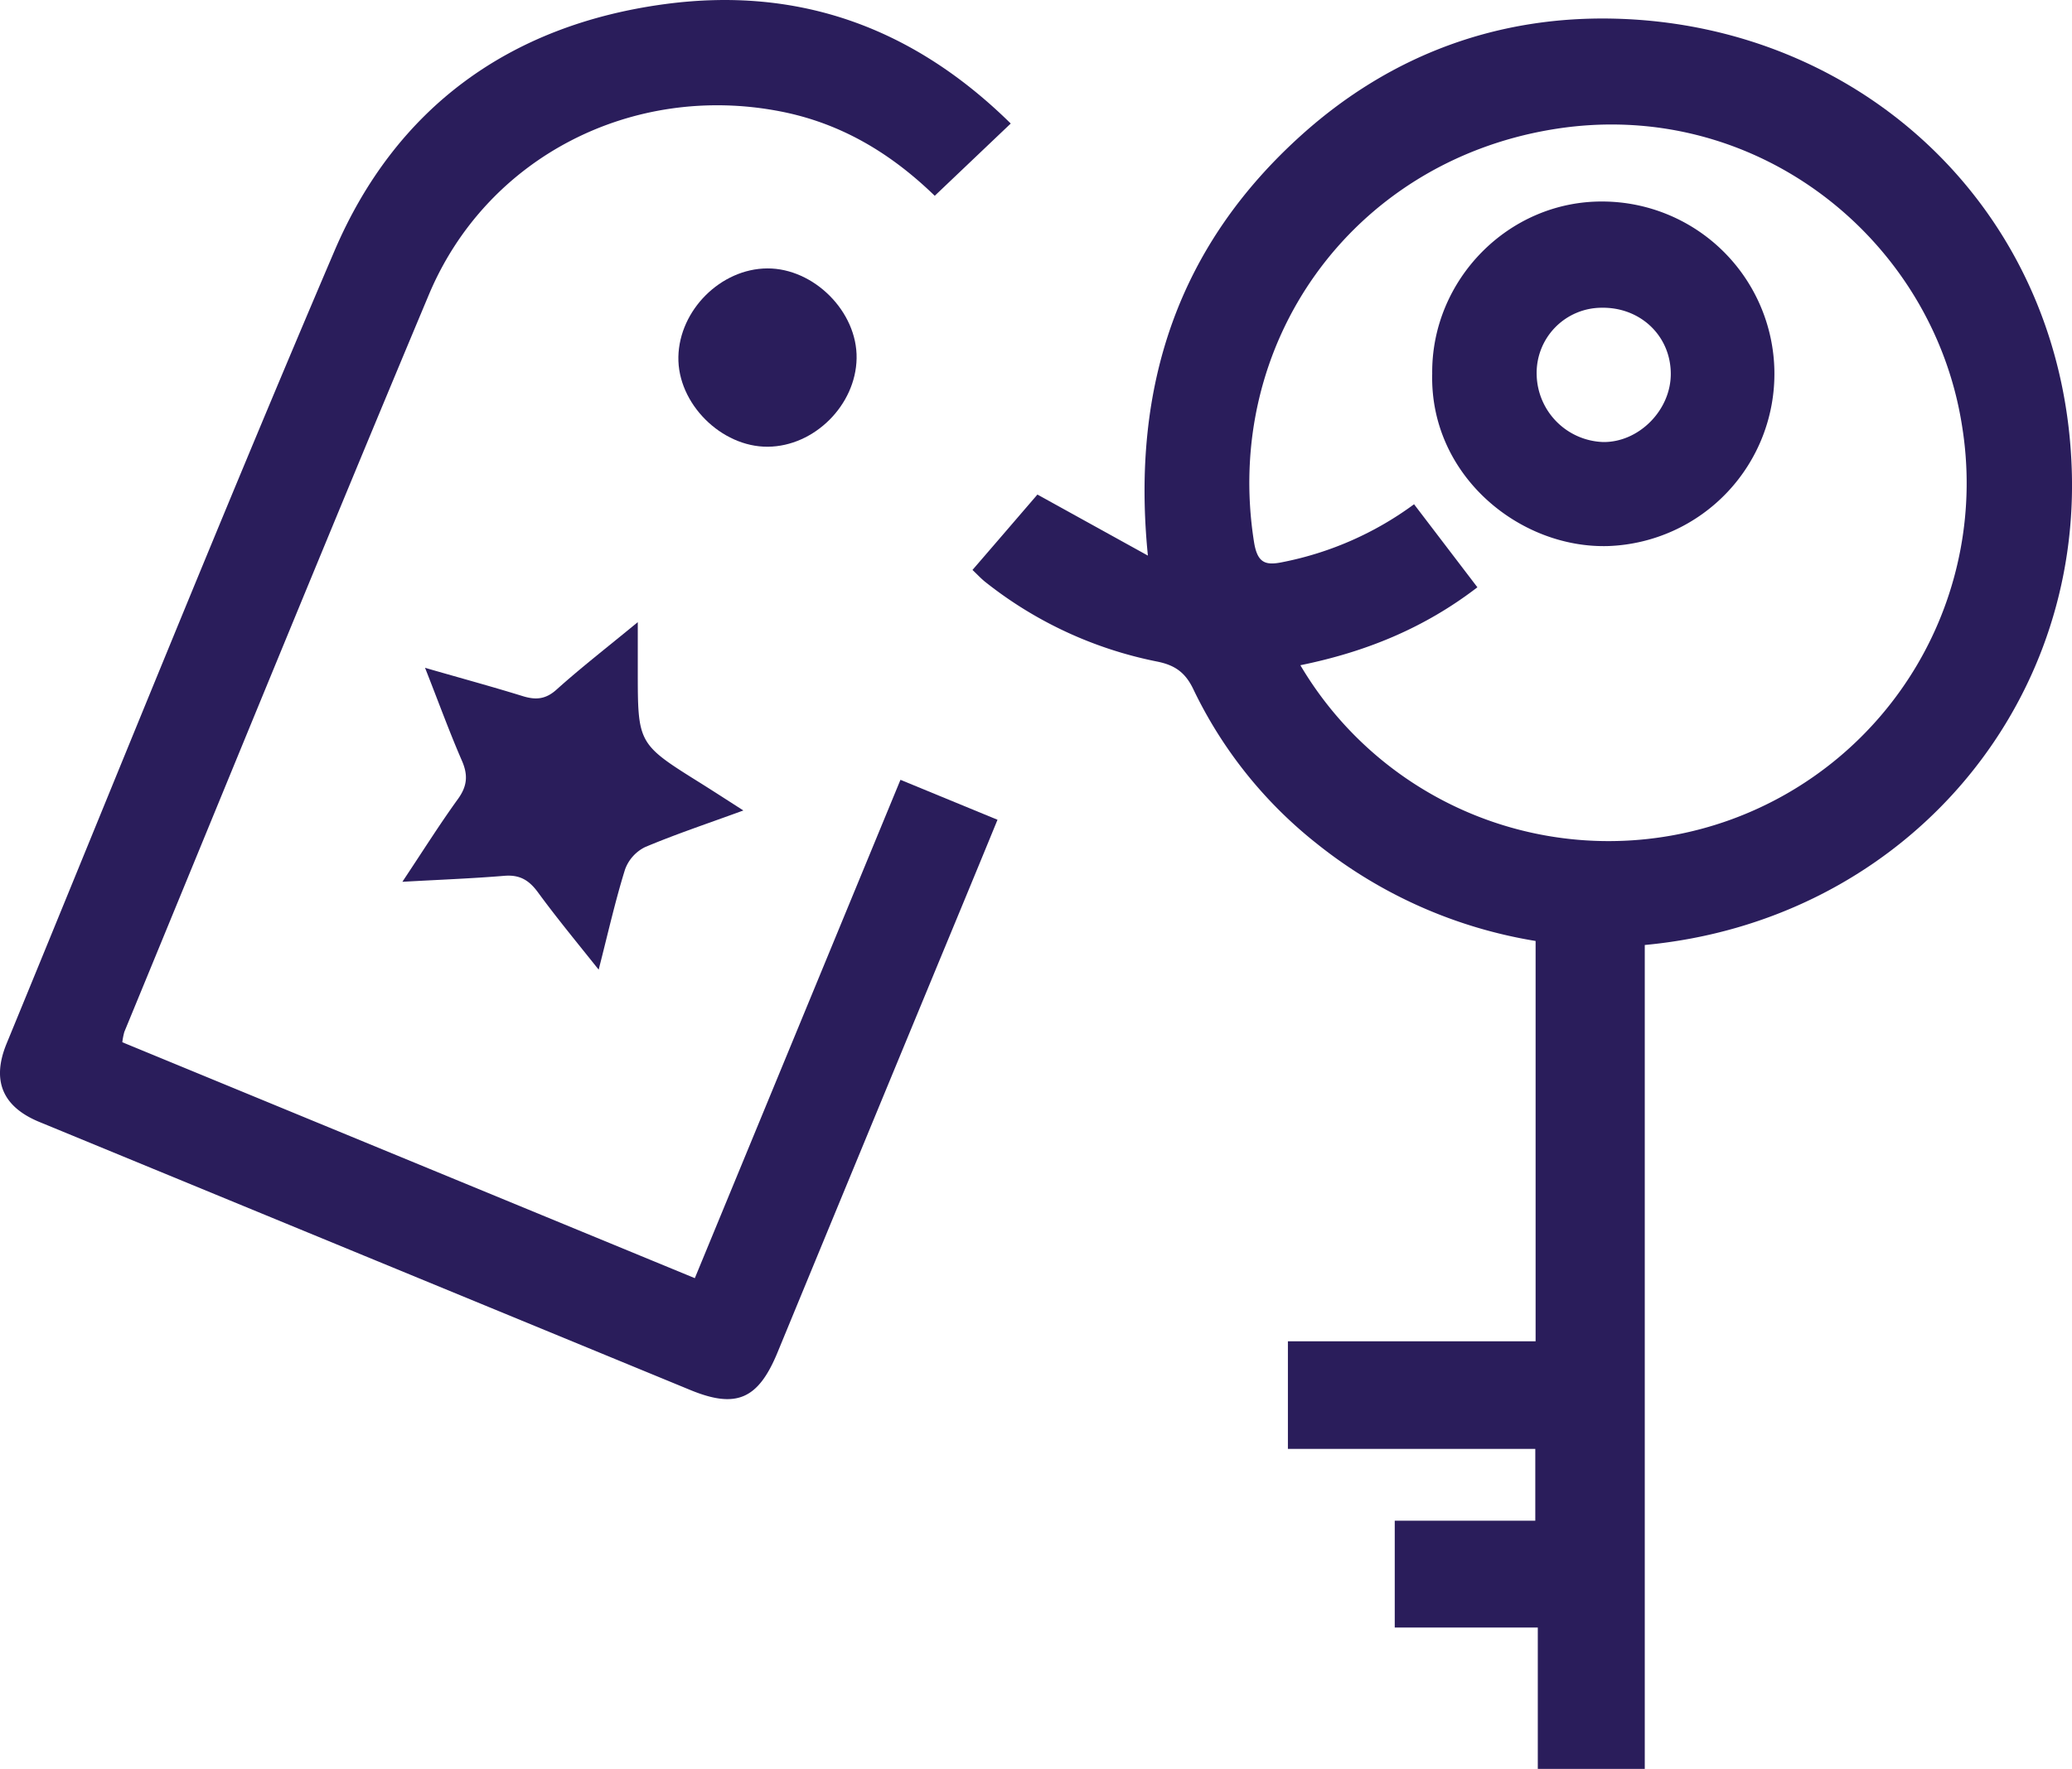
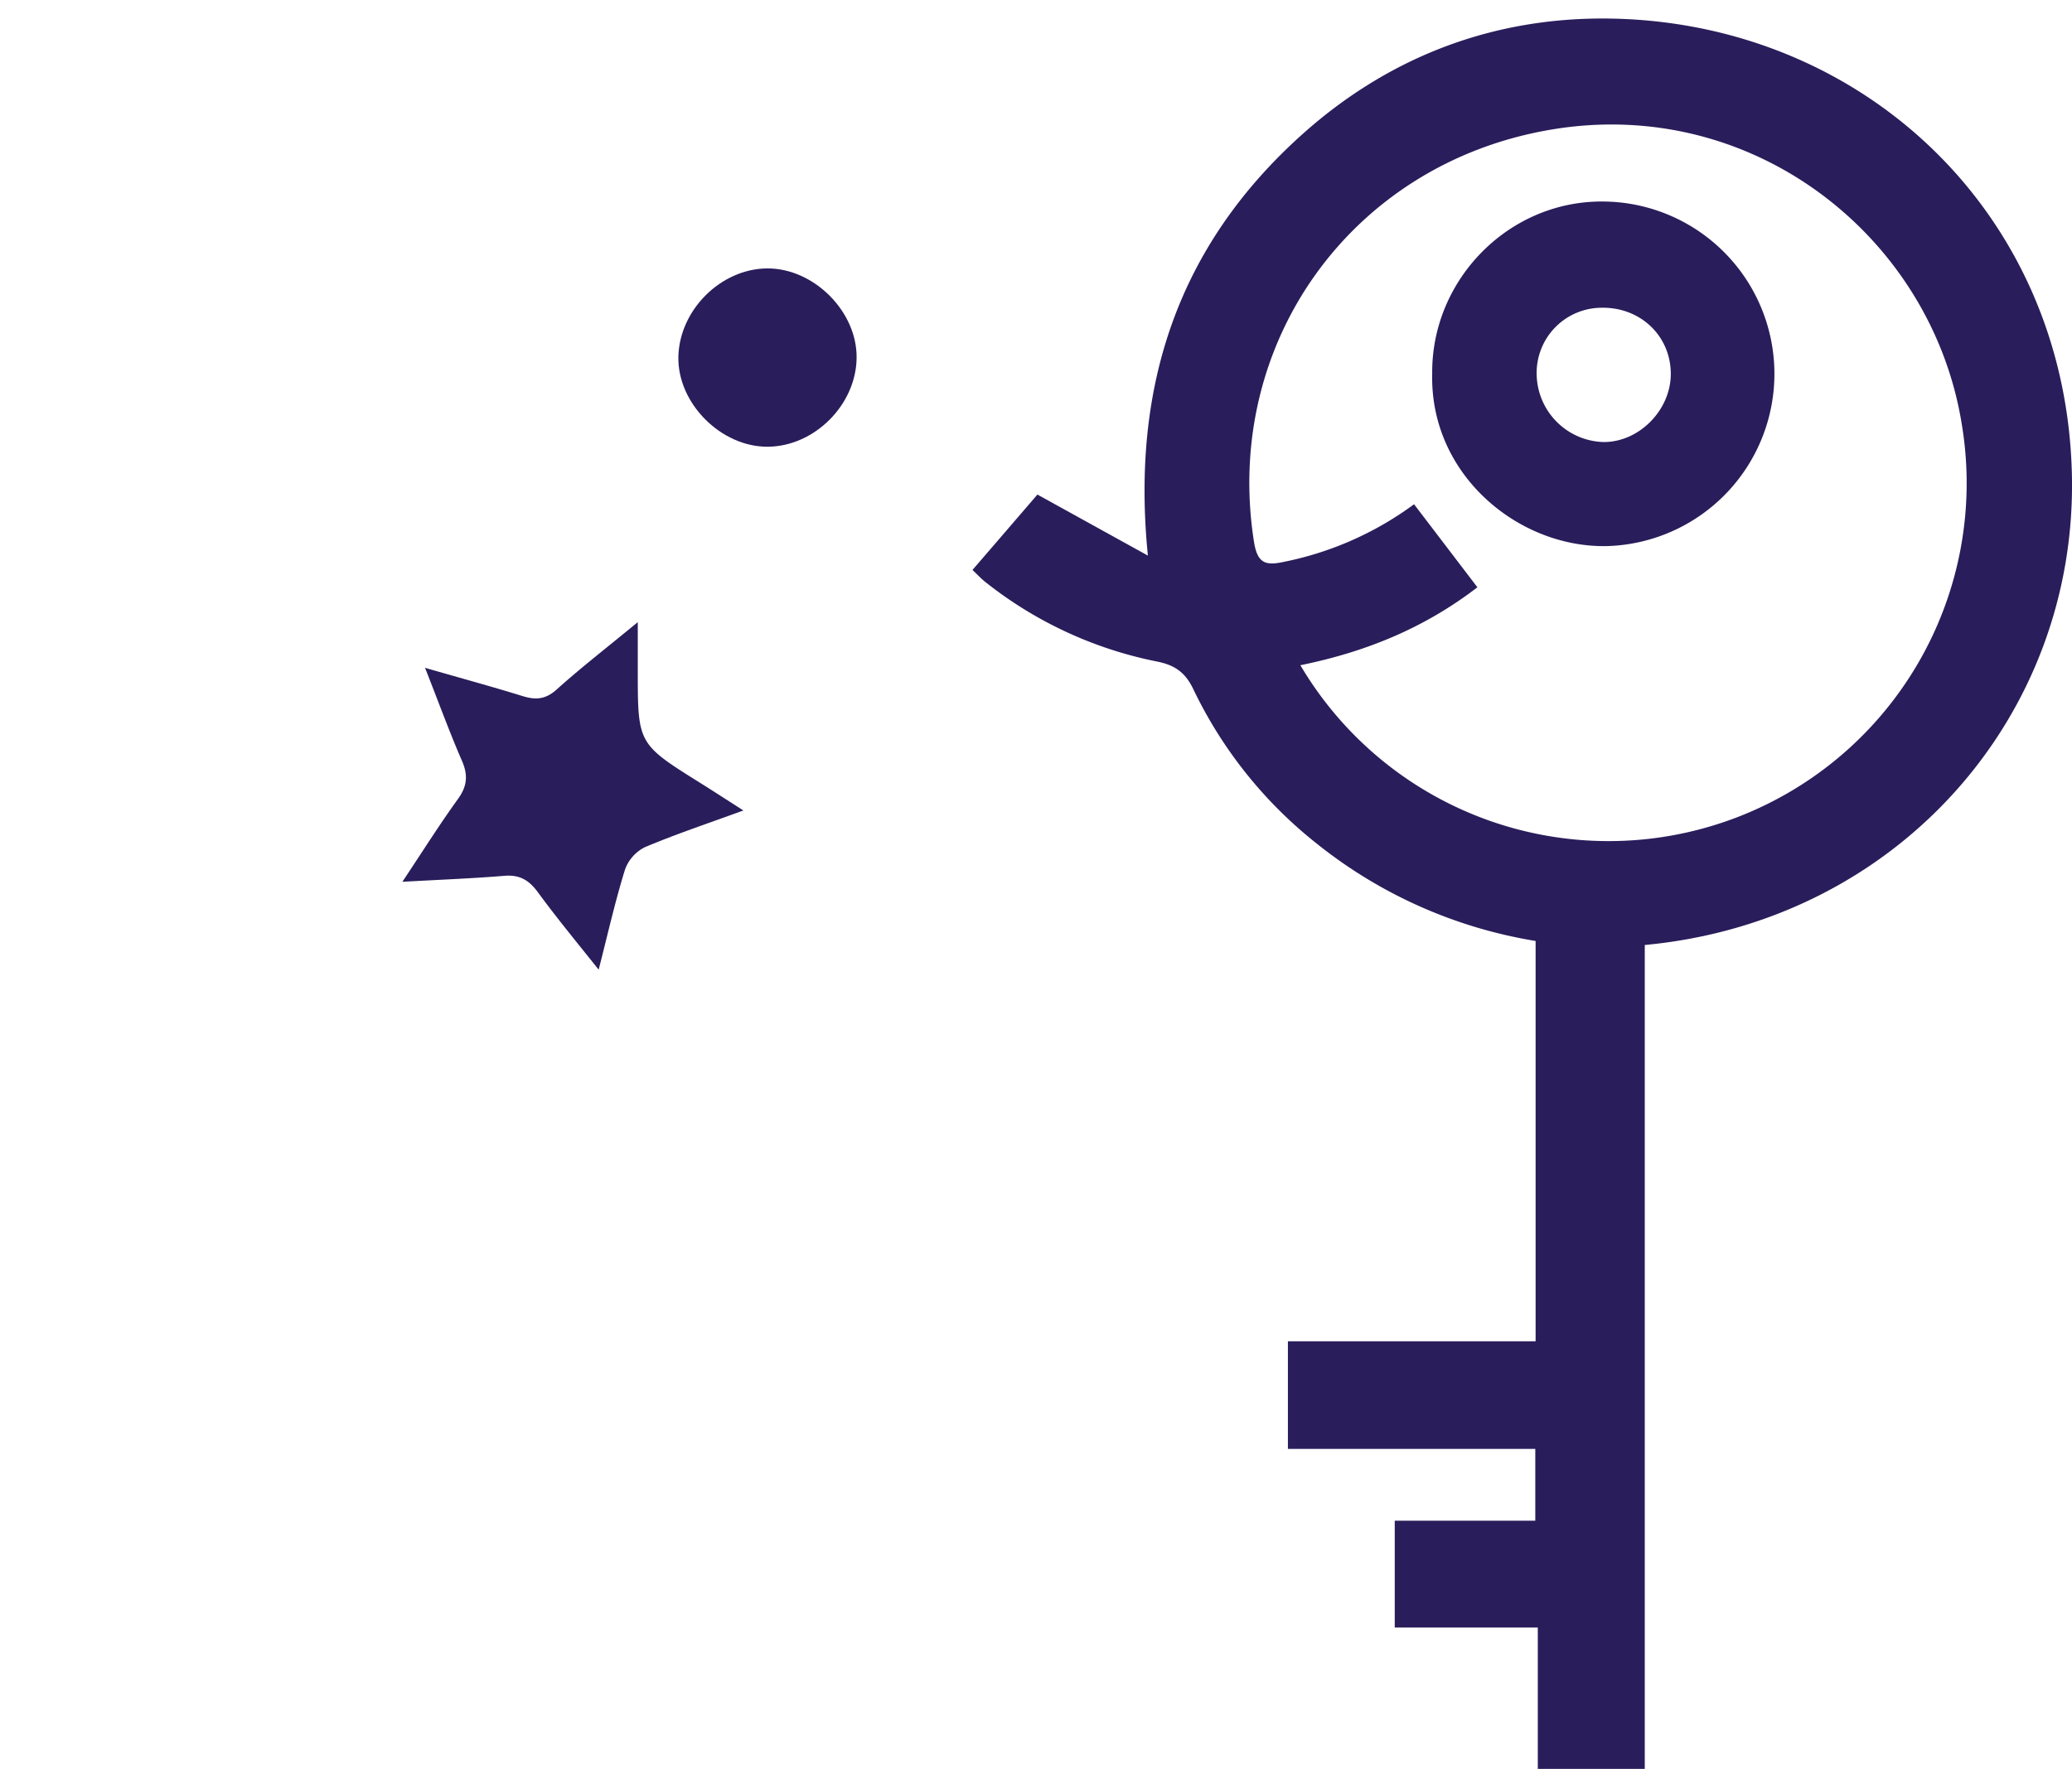
<svg xmlns="http://www.w3.org/2000/svg" id="Слой_1" data-name="Слой 1" viewBox="0 0 463.5 395.81">
  <defs>
    <style>.cls-1{fill:#2a1d5b;}</style>
  </defs>
  <title>Безымянный-4</title>
  <path class="cls-1" d="M217.54,127.53c5-5.78,9.86-11.45,14.53-16.87l24.71,13.66c-3.84-38.25,7-69.62,34.61-94.33,19.9-17.8,43.83-26.58,70.34-25.8,55.66,1.64,100.5,43.94,101.75,102.15,1.16,54-39.07,99.83-95.55,105.11V395.81H344V364.17H312v-23.9h31.44V324.2H288.1V300.12h55.41V210.55a105.39,105.39,0,0,1-49-21.82A97.93,97.93,0,0,1,267,154.33c-1.88-4-4.32-5.56-8.35-6.34a89.94,89.94,0,0,1-38-17.58C219.59,129.61,218.7,128.62,217.54,127.53Zm73.35,21.32a80.09,80.09,0,0,0,148-53.64C432.31,53.26,392.35,21.33,347,29c-44.73,7.52-73.49,47.91-66.48,92.28.77,4.84,2.66,5.29,6.54,4.47a73.39,73.39,0,0,0,29.26-12.92l14.17,18.58C318.56,140.58,305.47,145.88,290.89,148.85Z" />
-   <path class="cls-1" d="M226.1,27.64l-17,16.17c-9.82-9.53-21-16.25-34.52-18.88C141.53,18.49,108.83,35.12,95.91,66c-23,54.86-45.44,109.92-68.1,164.9a15.9,15.9,0,0,0-.45,2.31L155.43,286l46-111.51,21.71,8.94C218,196,212.9,208.25,207.85,220.47q-17,41.11-33.95,82.22c-4.31,10.43-9.23,12.55-19.44,8.35q-72.84-30-145.67-60c-8.2-3.38-10.73-9.22-7.31-17.54C25.82,174.32,49.67,115,74.82,56.14c13.69-32,39.12-50.52,73.84-55.21C178.65-3.12,204.28,6.15,226.1,27.64Z" />
  <path class="cls-1" d="M95.08,149.43c8,2.31,15,4.21,21.84,6.33,2.91.9,5.13.75,7.58-1.46,5.43-4.88,11.2-9.35,18.17-15.09,0,4.46,0,7.64,0,10.82,0,16.43,0,16.43,14.11,25.24,2.91,1.83,5.8,3.7,9.51,6.08-7.94,2.91-15.07,5.28-22,8.2a9,9,0,0,0-4.47,5c-2.18,7-3.8,14.22-5.9,22.42-5-6.27-9.48-11.69-13.63-17.37-2-2.7-4.07-3.9-7.45-3.63-7.22.6-14.46.87-22.83,1.34,4.53-6.8,8.29-12.79,12.42-18.51,2.11-2.91,2.31-5.39.87-8.65C100.51,163.73,98.11,157.11,95.08,149.43Z" />
  <path class="cls-1" d="M191.62,80.19c-.18,10.46-9.46,19.69-19.87,19.77s-20.22-9.69-20-20.13,9.48-19.71,19.88-19.77S191.81,69.72,191.62,80.19Z" />
  <path class="cls-1" d="M320.38,83.6c-.2-20.95,17.05-38.67,38.18-38.51a38.56,38.56,0,0,1,1.32,77.09C340,122.85,319.82,106.42,320.38,83.6Zm23.37.31a15.4,15.4,0,0,0,14.91,15c8,.07,15.17-7.19,15.09-15.38-.08-8.42-6.81-14.81-15.46-14.67A14.58,14.58,0,0,0,343.75,83.91Z" />
</svg>